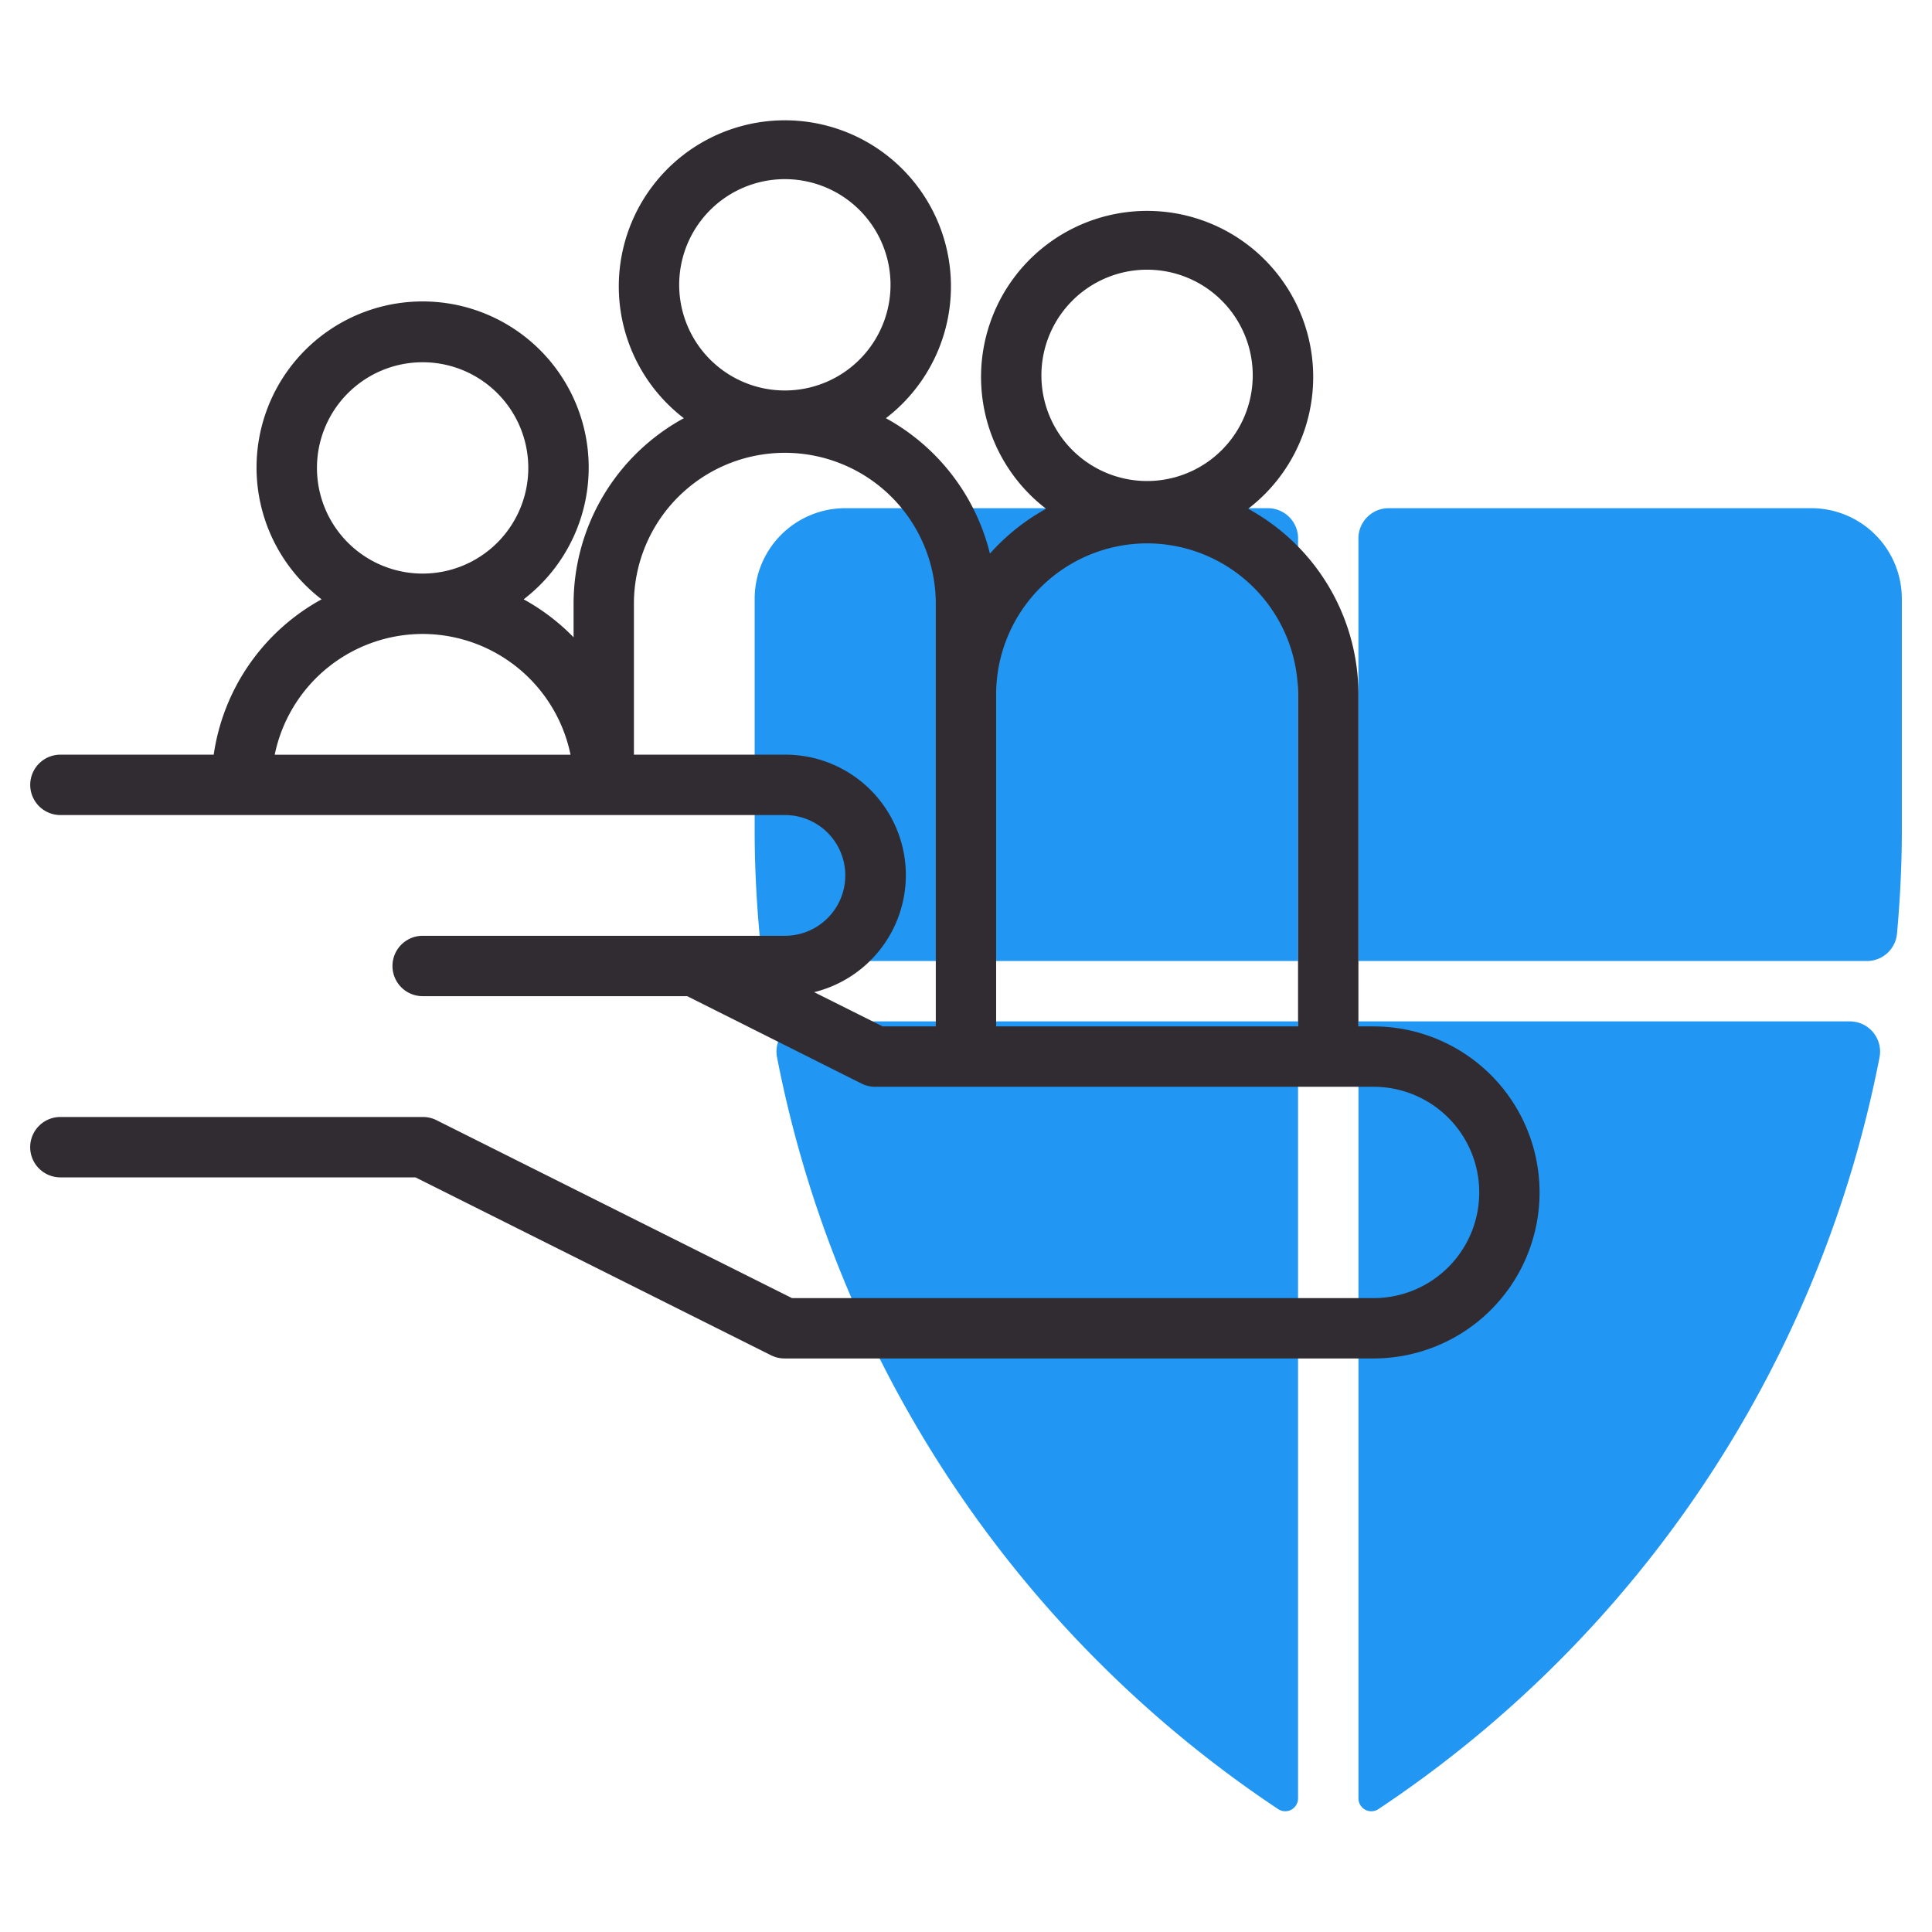
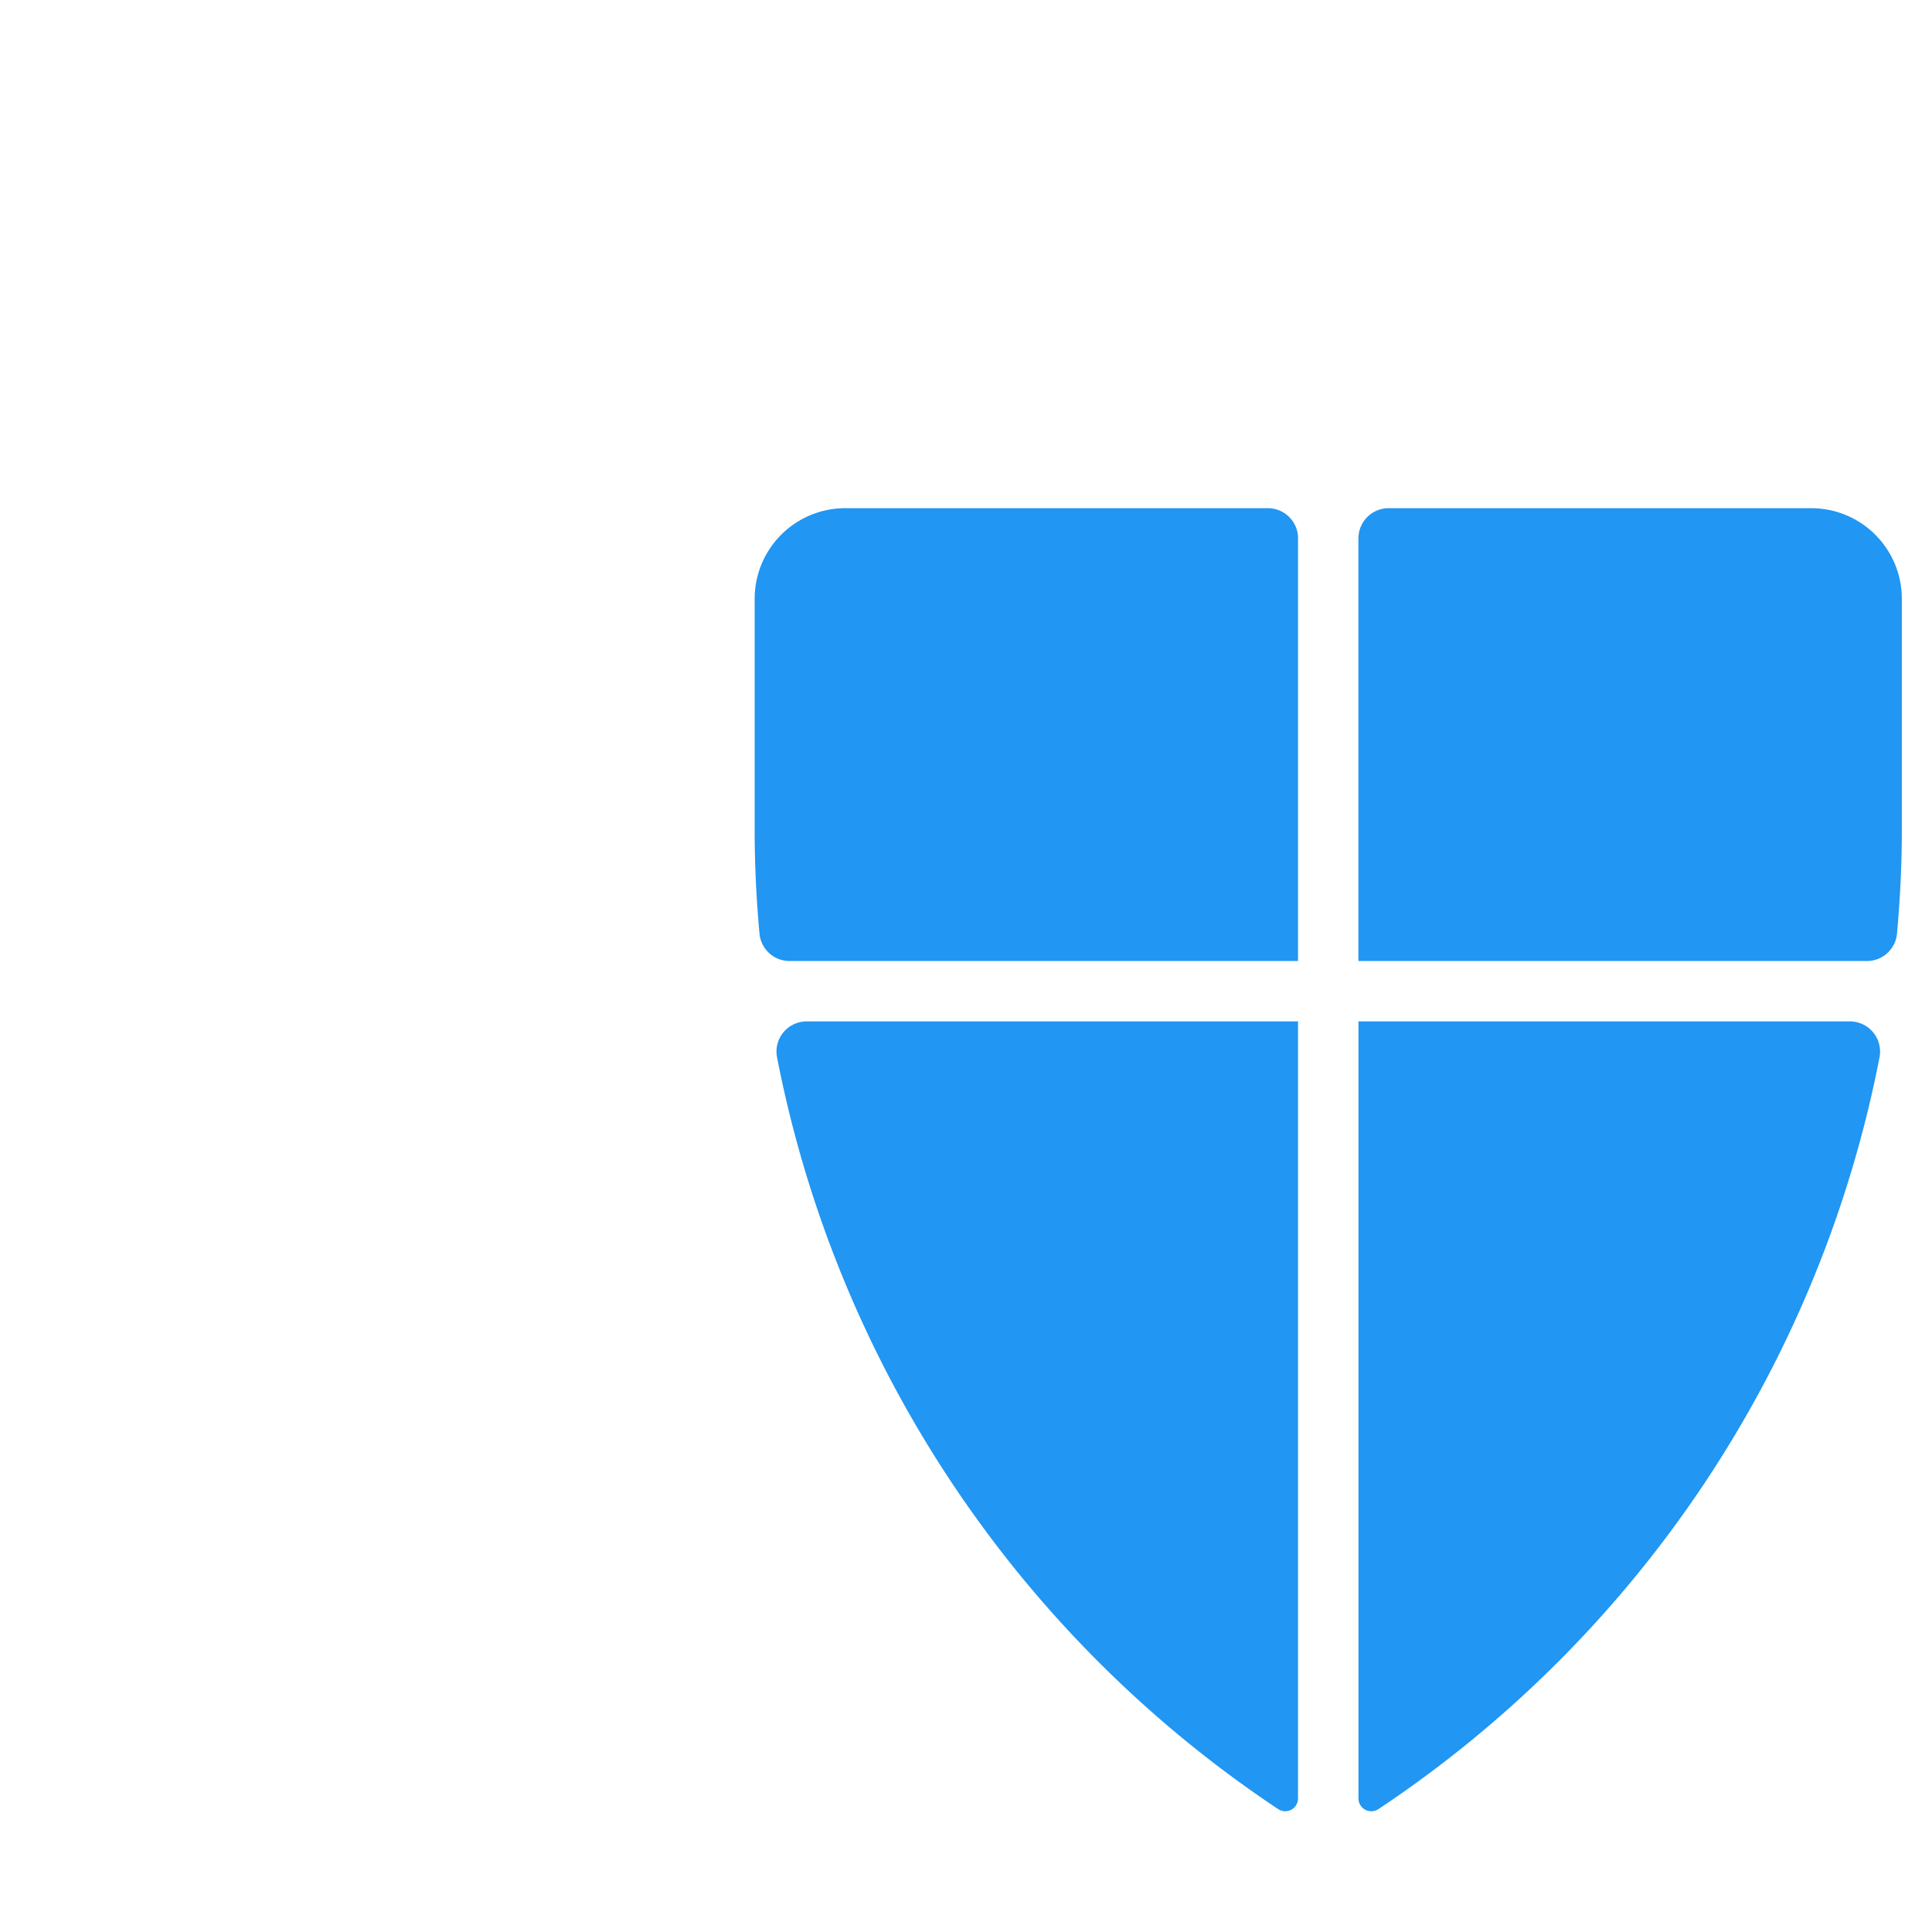
<svg xmlns="http://www.w3.org/2000/svg" width="52" height="52" fill="none">
  <path d="M34.938 14.491a.813.813 0 00-.813-.813H22.75a2.438 2.438 0 00-2.438 2.438v6.256c0 .927.047 1.846.13 2.759a.812.812 0 00.812.735h13.683V14.491zm16.12 10.639c.082-.912.13-1.831.13-2.758v-6.256a2.438 2.438 0 00-2.438-2.438H37.375a.813.813 0 00-.813.813v11.375h13.684a.813.813 0 00.812-.735zm-14.495 2.361v20.912a.346.346 0 00.538.289 31.544 31.544 0 0013.488-20.24.813.813 0 00-.804-.961H36.563zm-15.65.961a31.543 31.543 0 0013.488 20.24.345.345 0 00.536-.289V27.491h-13.22a.812.812 0 00-.804.961z" fill="#2196F3" />
-   <path d="M36.969 27.625h-.407v-8.938a5.694 5.694 0 00-2.968-4.993 4.47 4.47 0 10-5.438 0 5.713 5.713 0 00-1.512 1.206 5.71 5.71 0 00-2.8-3.644 4.47 4.47 0 10-5.438 0 5.687 5.687 0 00-2.968 4.994v.903a5.71 5.71 0 00-1.344-1.022 4.47 4.47 0 10-5.438 0 5.698 5.698 0 00-2.904 4.181H1.626a.812.812 0 100 1.625h19.5a1.625 1.625 0 110 3.25h-9.75a.812.812 0 100 1.625h7.12L23.2 29.17a.811.811 0 00.363.081H36.97a2.844 2.844 0 110 5.688H21.317l-9.579-4.794a.813.813 0 00-.363-.081h-9.75a.812.812 0 100 1.625h9.558l9.579 4.793a.813.813 0 00.363.081h15.844a4.468 4.468 0 100-8.937zM28.03 10.156a2.844 2.844 0 115.687 0 2.844 2.844 0 01-5.687 0zm2.844 4.469a4.067 4.067 0 014.063 4.063v8.937h-8.126v-8.938a4.067 4.067 0 014.063-4.062zM18.281 7.719a2.844 2.844 0 115.687 0 2.844 2.844 0 01-5.687 0zm-9.75 4.875a2.844 2.844 0 115.688 0 2.844 2.844 0 01-5.688 0zm2.844 4.469a4.07 4.07 0 013.981 3.25H7.394a4.07 4.07 0 013.981-3.25zm10.538 9.641a3.243 3.243 0 00-.788-6.392h-4.063V16.25a4.062 4.062 0 118.125 0v11.375h-1.433l-1.84-.92z" fill="#312C32" />
</svg>